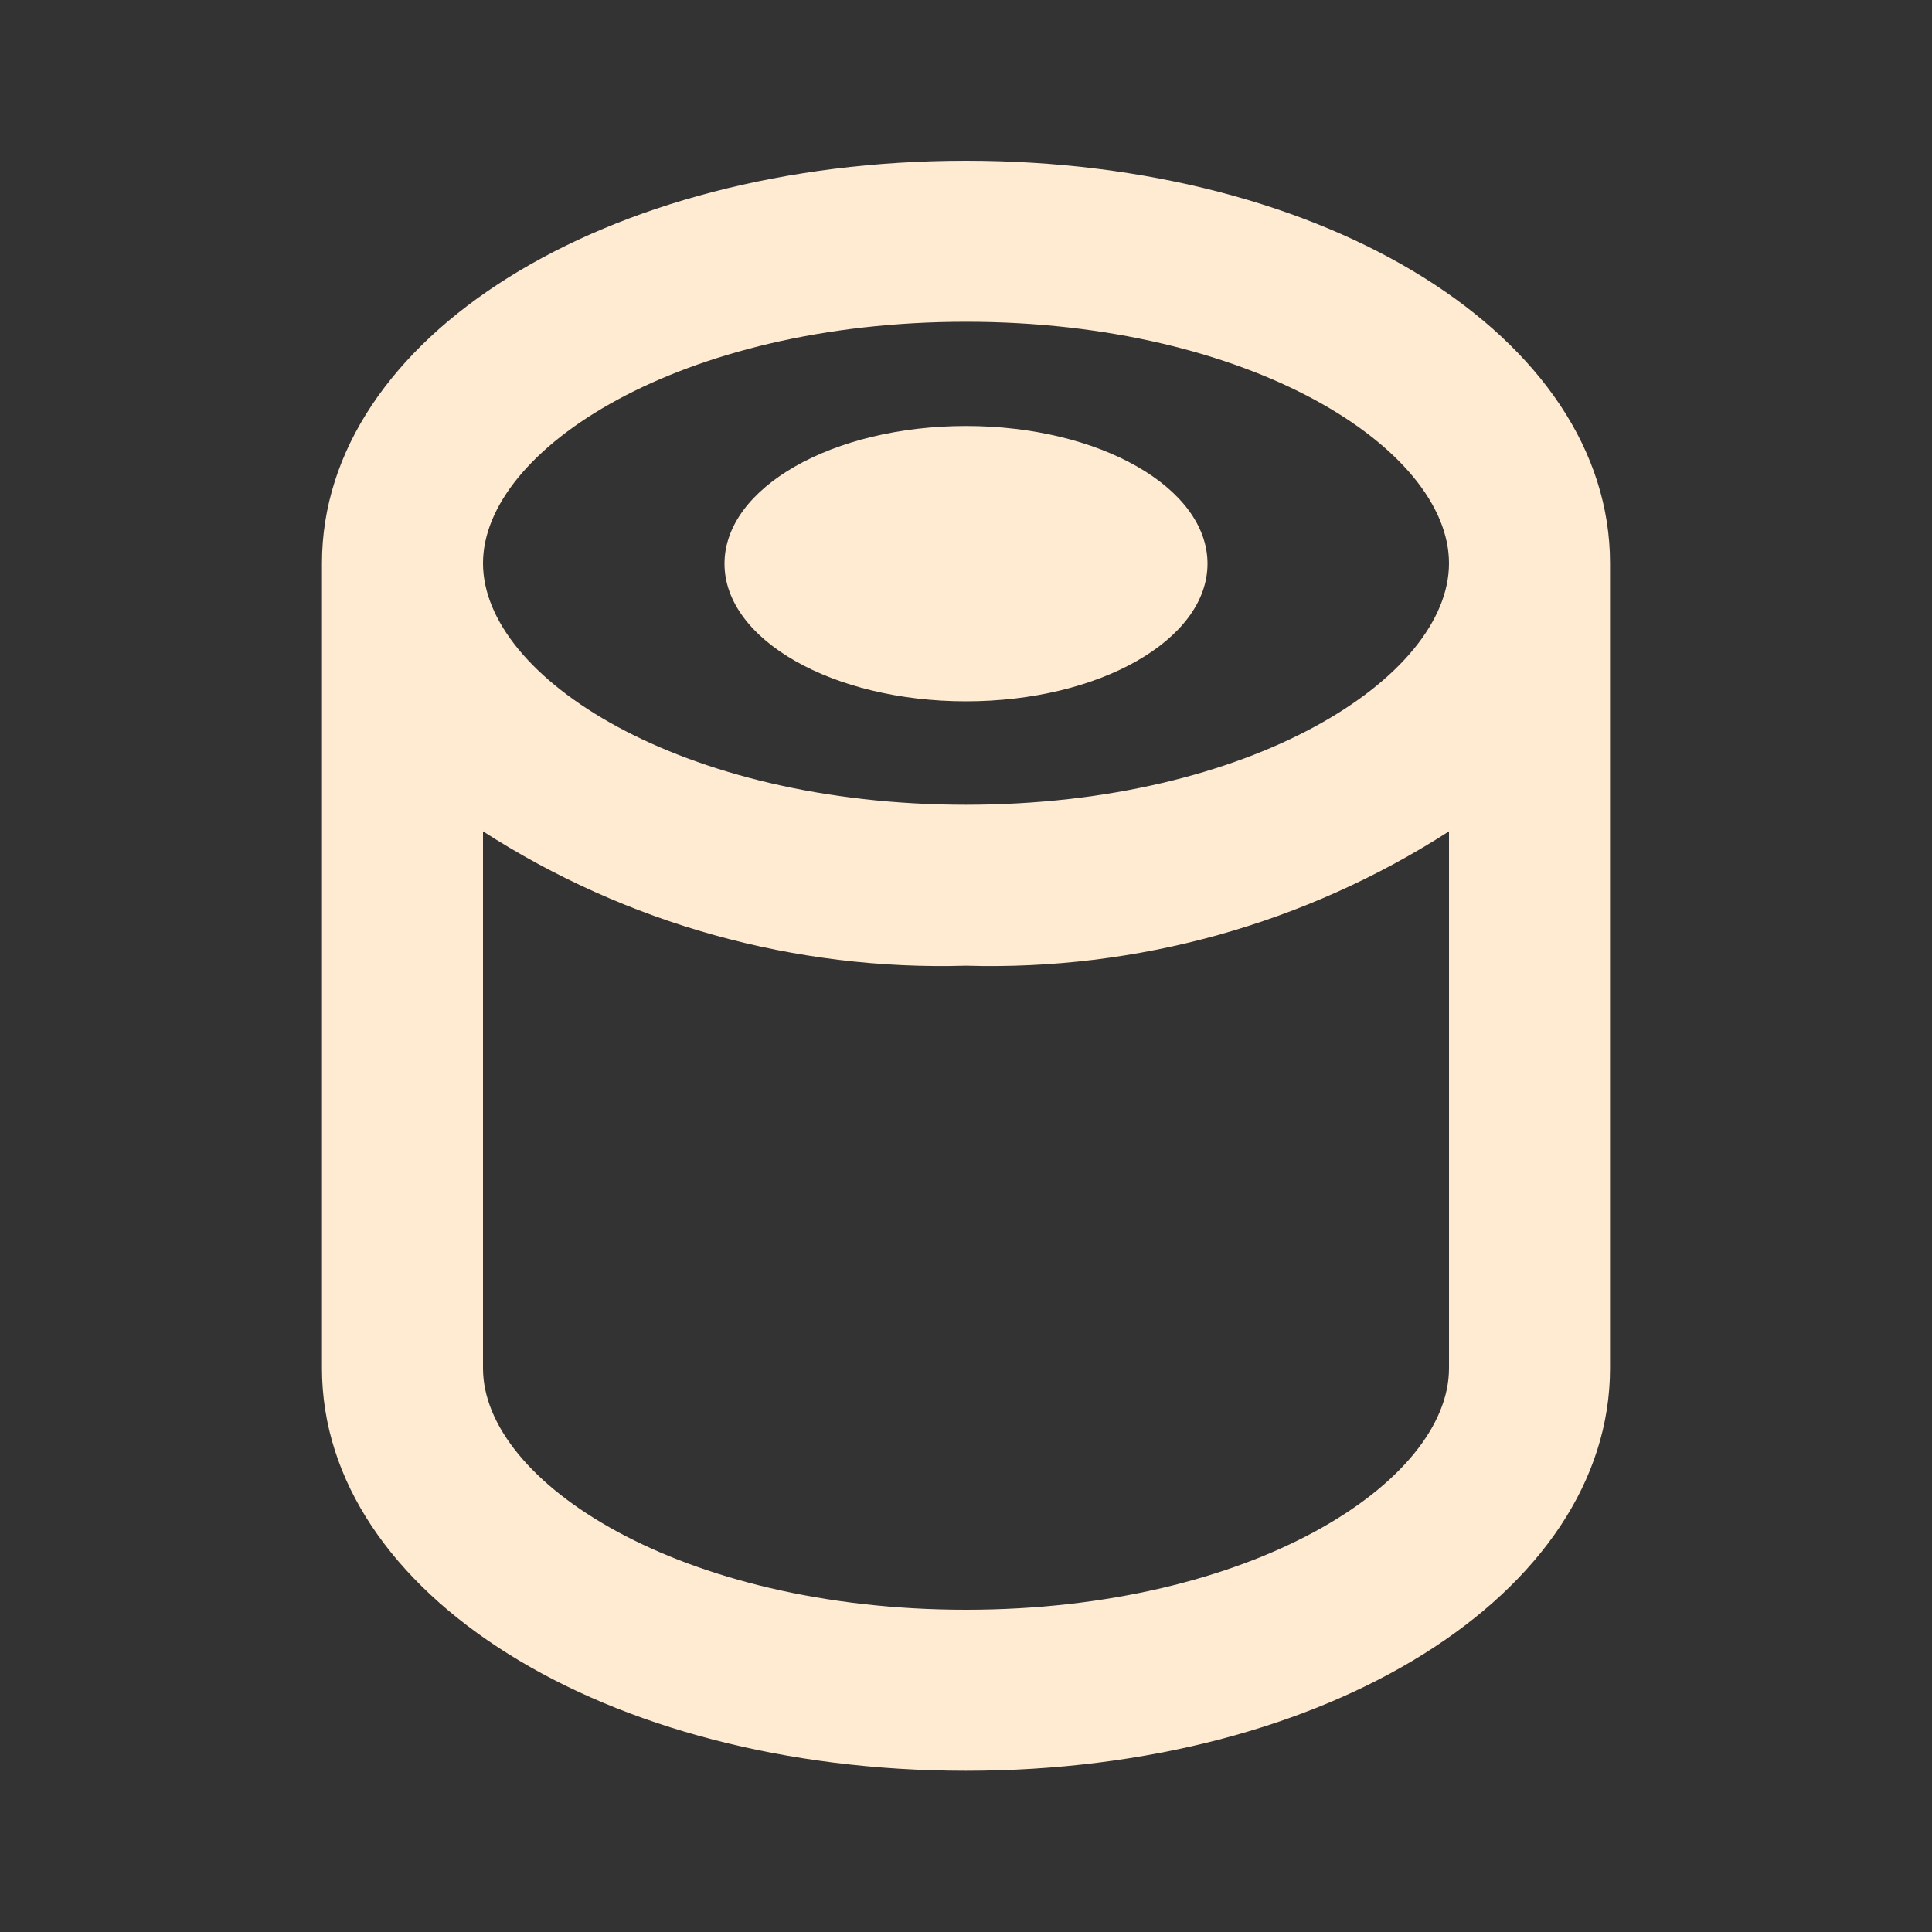
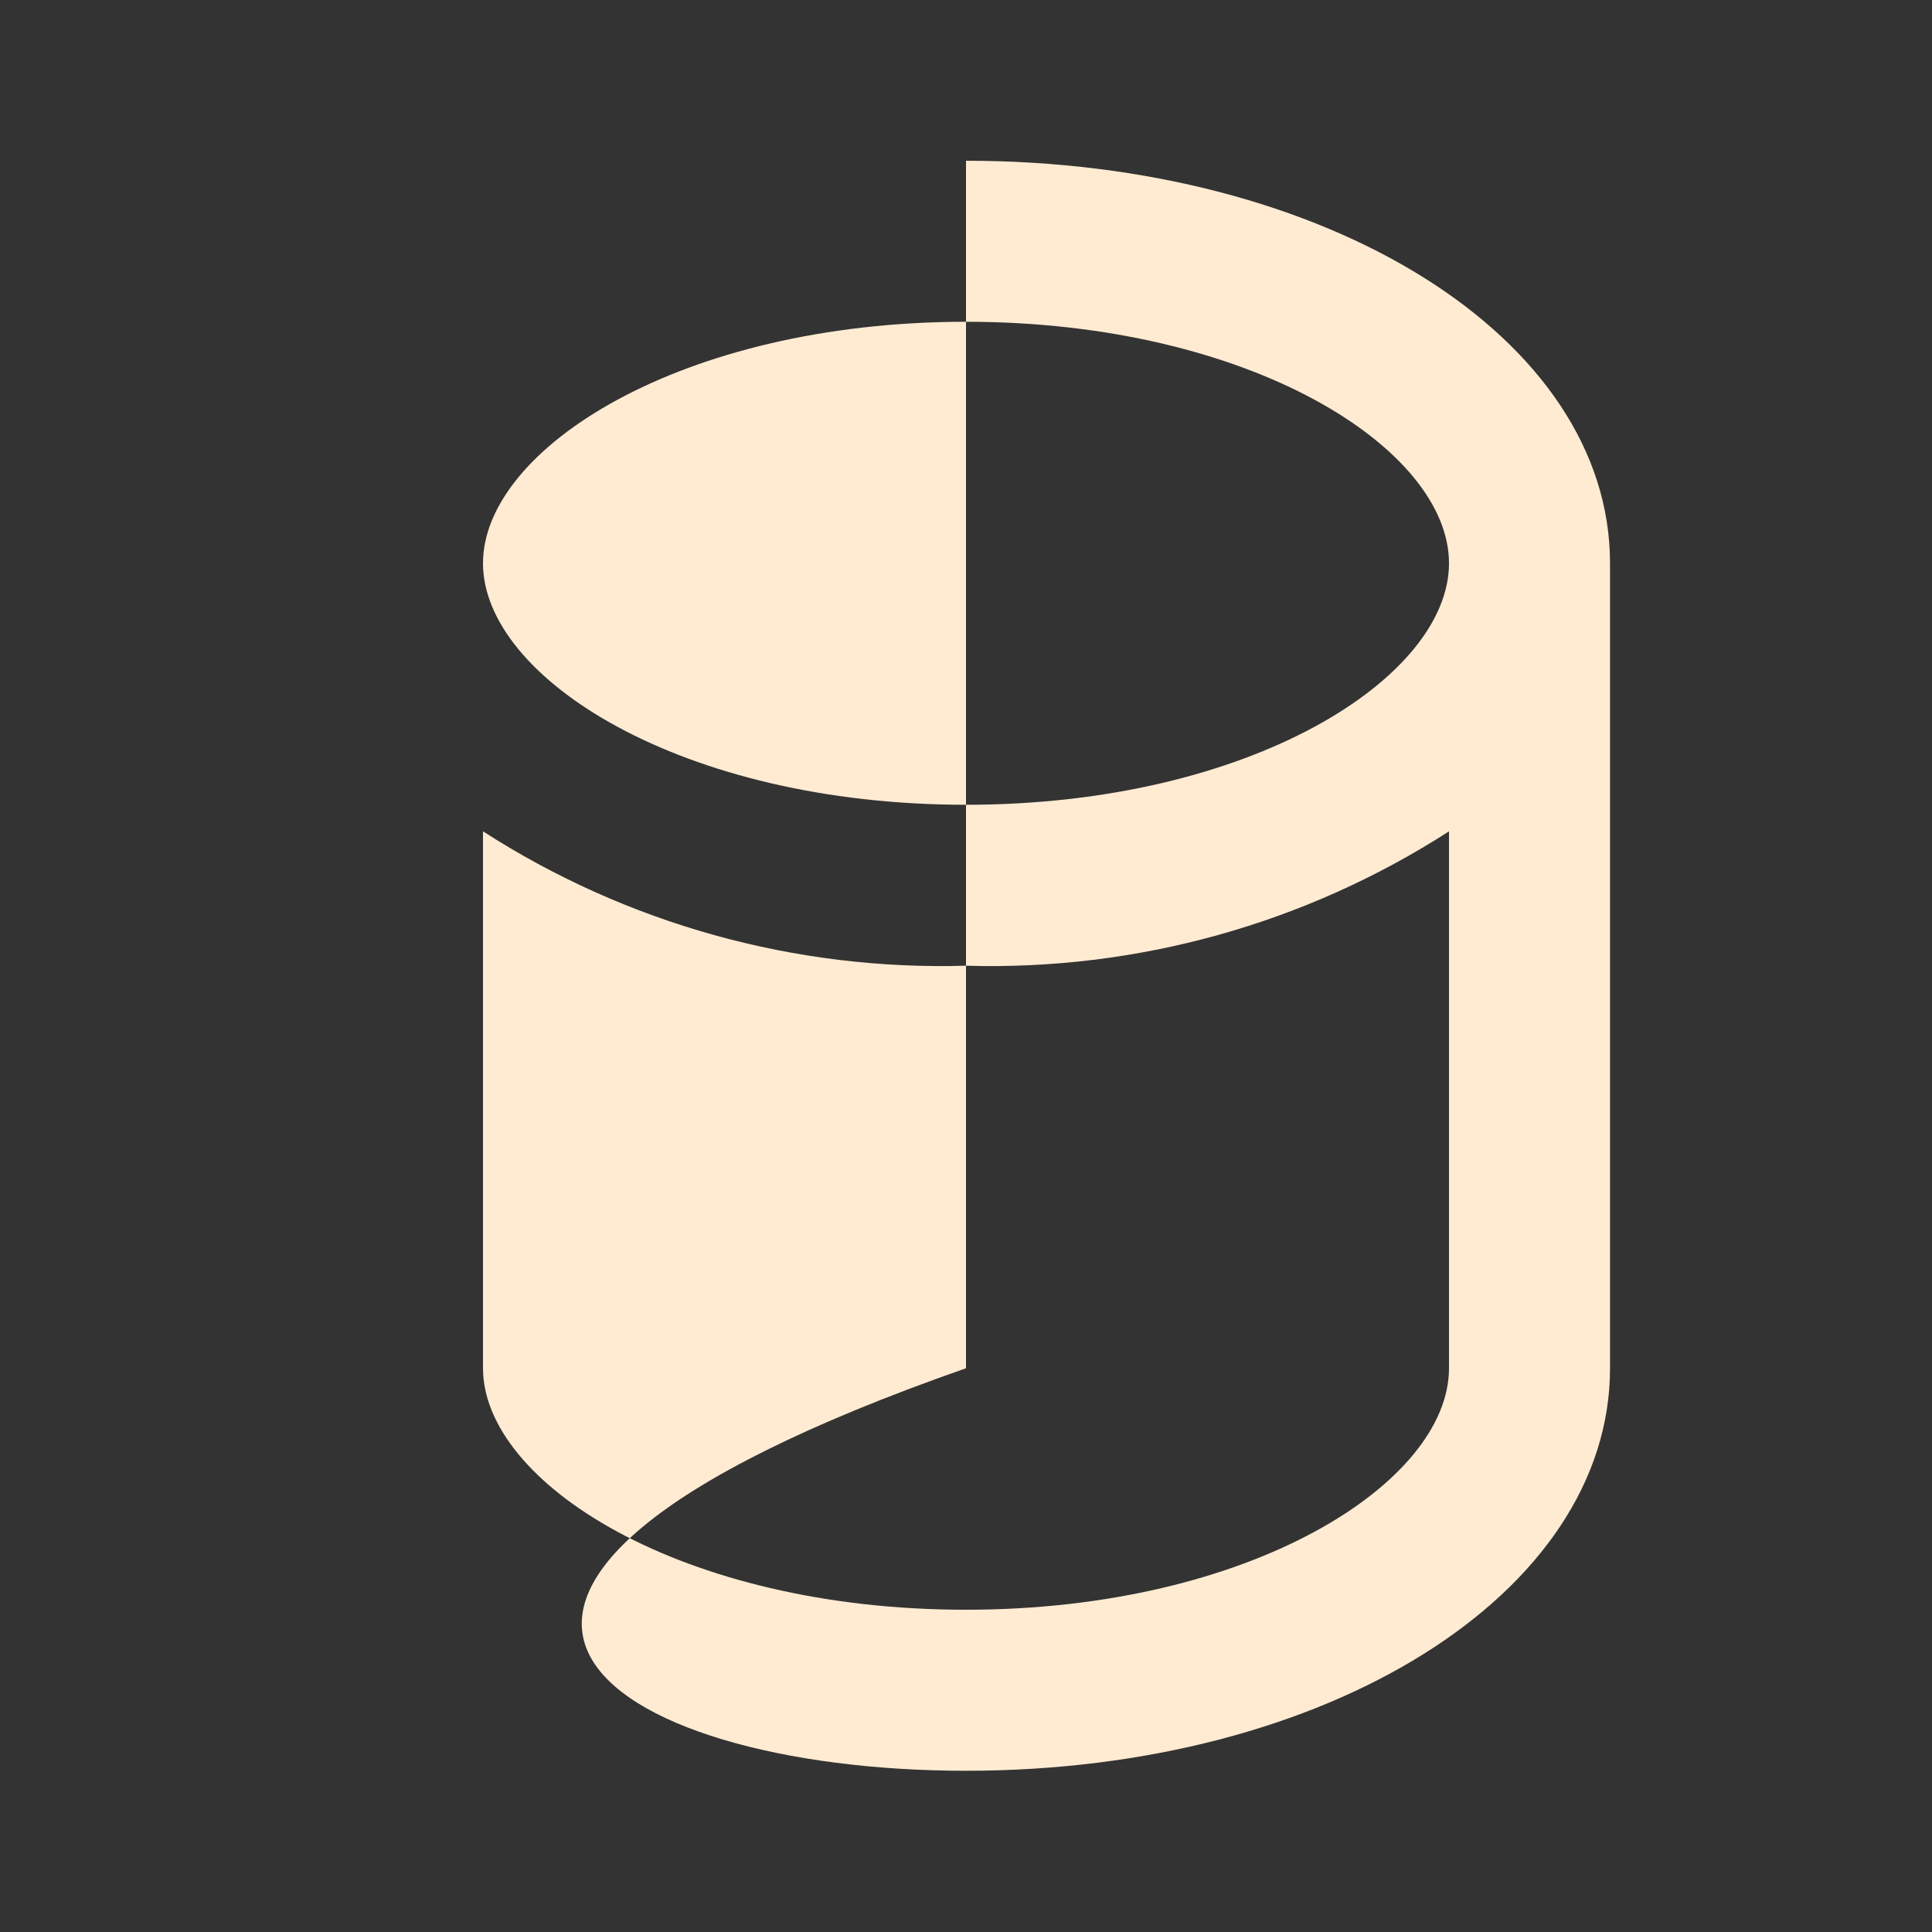
<svg xmlns="http://www.w3.org/2000/svg" width="20" height="20" viewBox="0 0 20 20" fill="none">
  <rect x="0" y="0" width="20" height="20" fill="#333333" stroke="none" />
-   <path d="M10 1.664C6.258 1.664 3.333 3.497 3.333 5.831V14.164C3.333 16.497 6.258 18.331 10 18.331C13.742 18.331 16.667 16.497 16.667 14.164V5.831C16.667 3.497 13.742 1.664 10 1.664ZM10 16.664C7.05 16.664 5 15.347 5 14.164V8.606C6.488 9.564 8.231 10.049 10 9.997C11.769 10.049 13.512 9.564 15 8.606V14.164C15 15.347 12.95 16.664 10 16.664ZM10 8.331C7.05 8.331 5 7.014 5 5.831C5 4.647 7.05 3.331 10 3.331C12.95 3.331 15 4.647 15 5.831C15 7.014 12.95 8.331 10 8.331Z" fill="#FFEBD2" />
-   <path d="M10 7.26C11.381 7.26 12.5 6.622 12.5 5.835C12.5 5.048 11.381 4.41 10 4.41C8.619 4.41 7.5 5.048 7.5 5.835C7.5 6.622 8.619 7.26 10 7.26Z" fill="#FFEBD2" />
+   <path d="M10 1.664V14.164C3.333 16.497 6.258 18.331 10 18.331C13.742 18.331 16.667 16.497 16.667 14.164V5.831C16.667 3.497 13.742 1.664 10 1.664ZM10 16.664C7.05 16.664 5 15.347 5 14.164V8.606C6.488 9.564 8.231 10.049 10 9.997C11.769 10.049 13.512 9.564 15 8.606V14.164C15 15.347 12.95 16.664 10 16.664ZM10 8.331C7.05 8.331 5 7.014 5 5.831C5 4.647 7.05 3.331 10 3.331C12.95 3.331 15 4.647 15 5.831C15 7.014 12.95 8.331 10 8.331Z" fill="#FFEBD2" />
</svg>